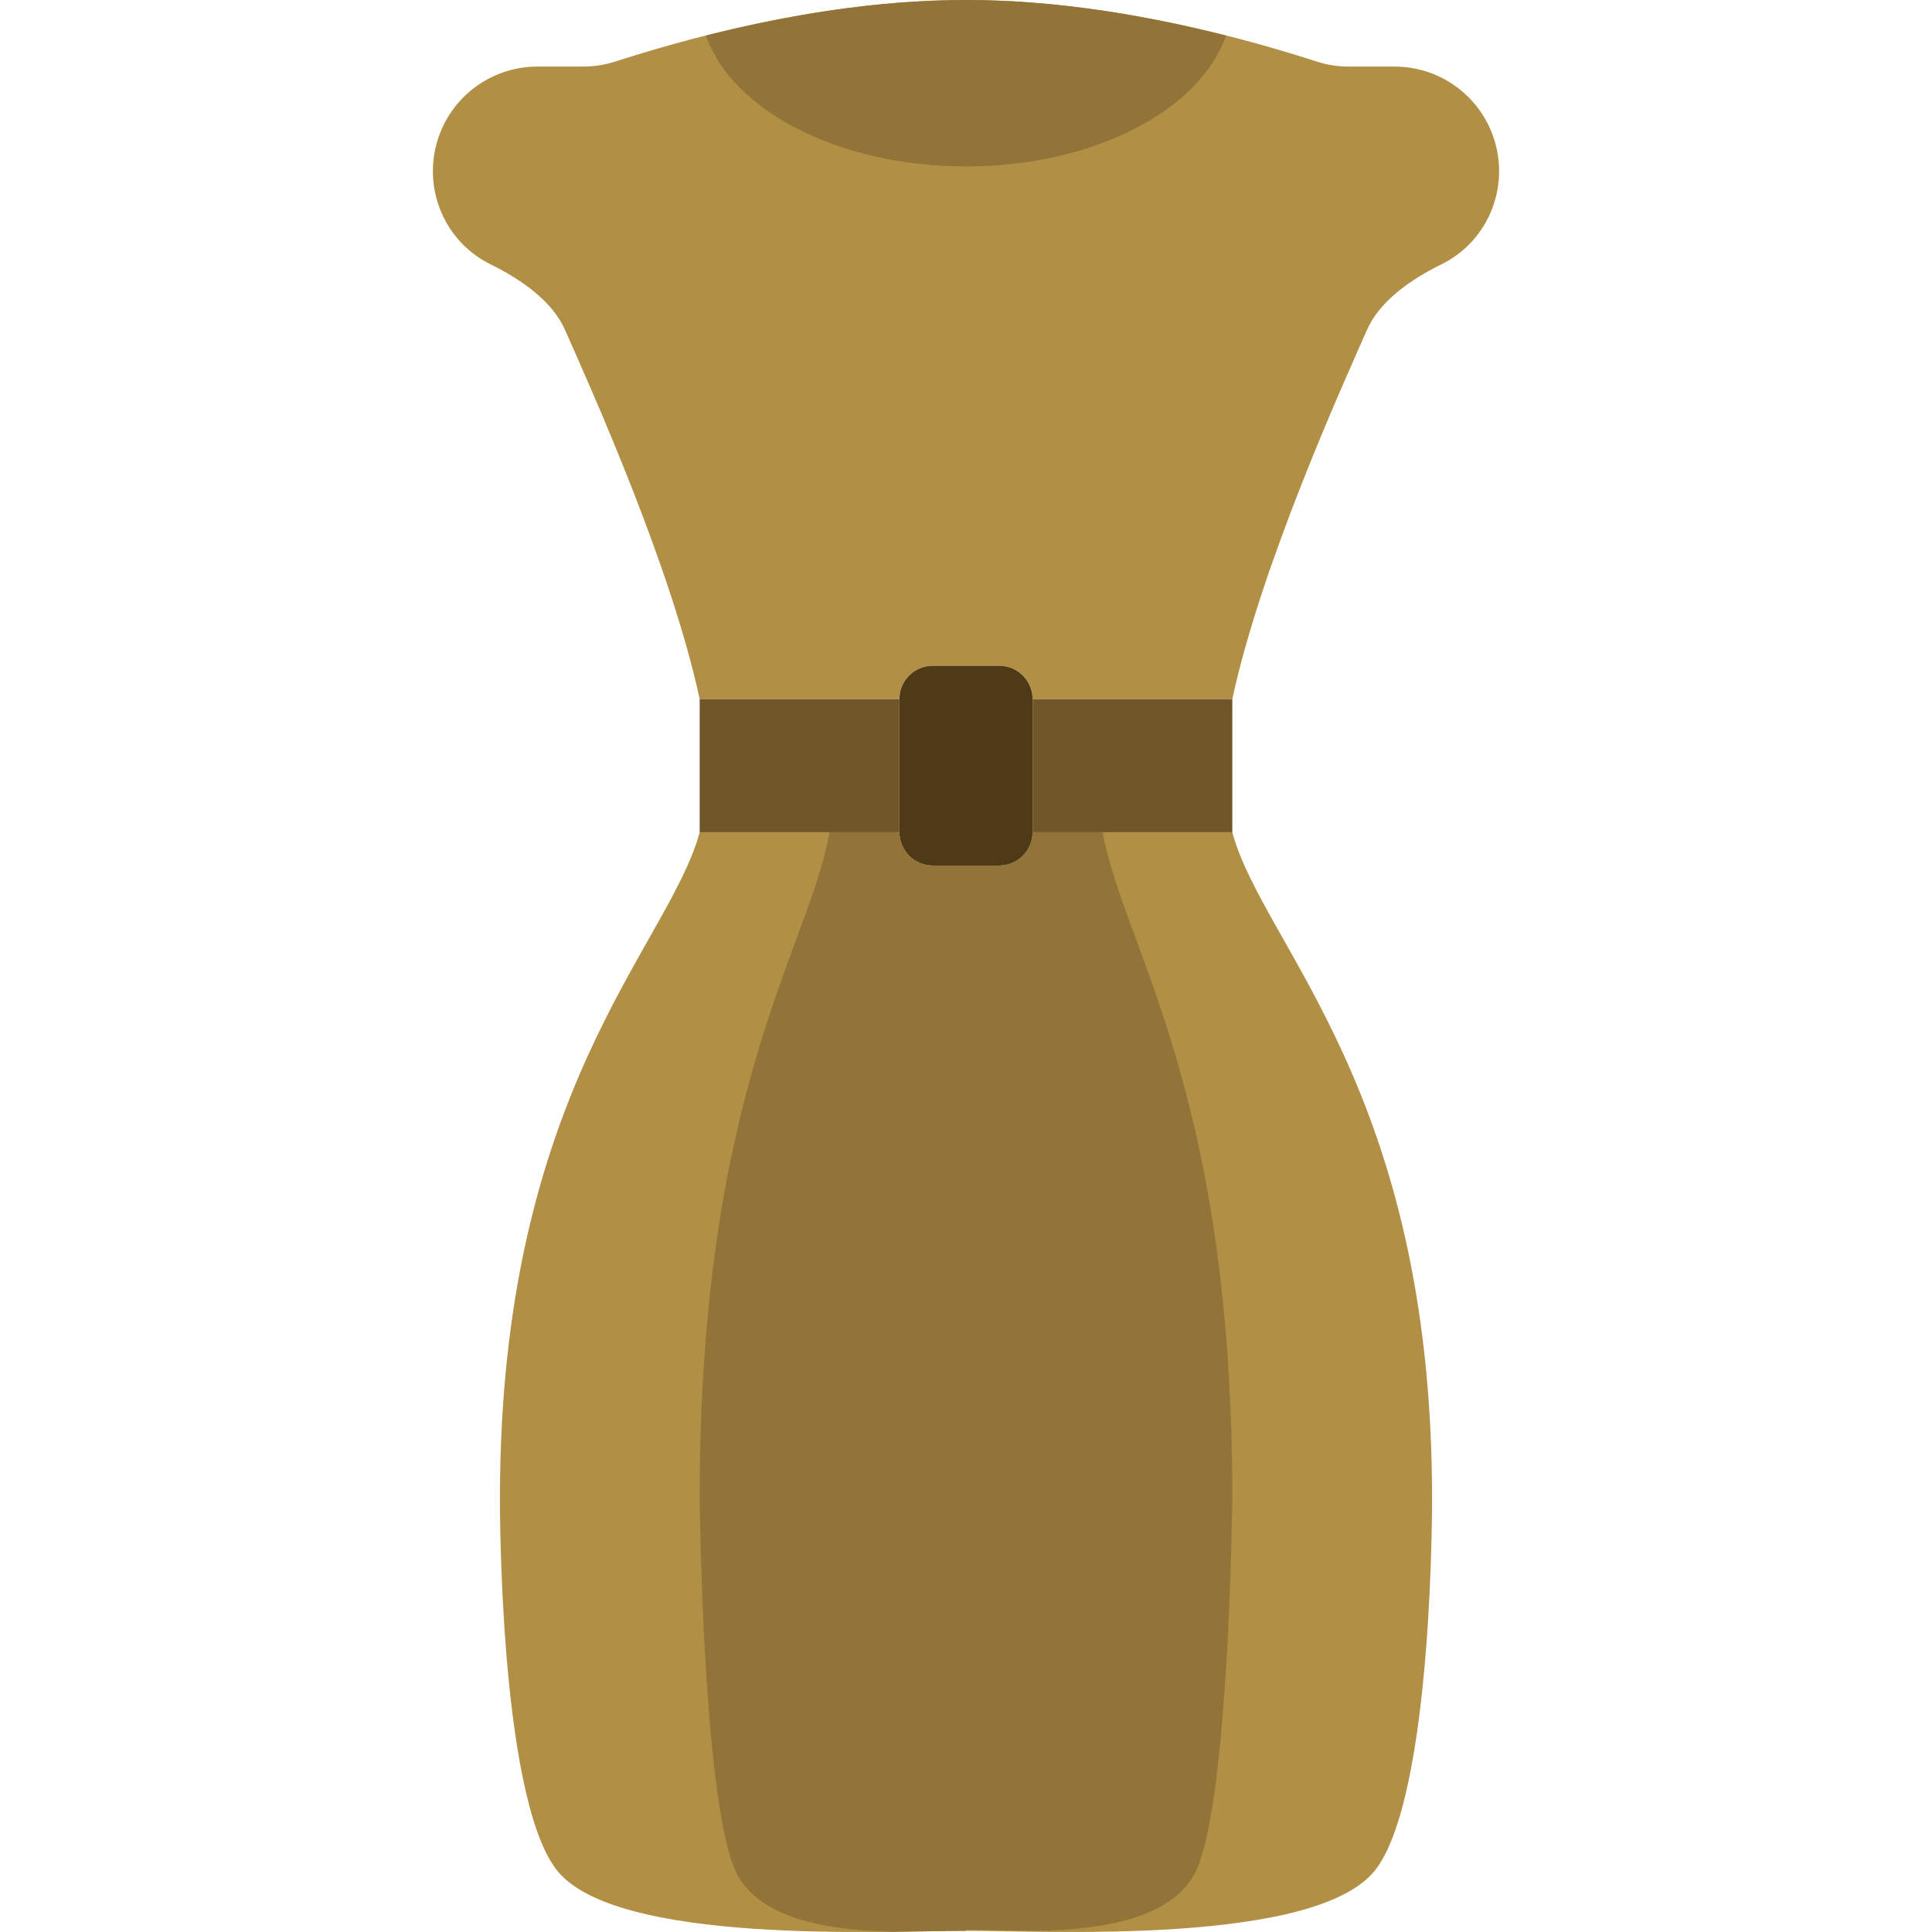
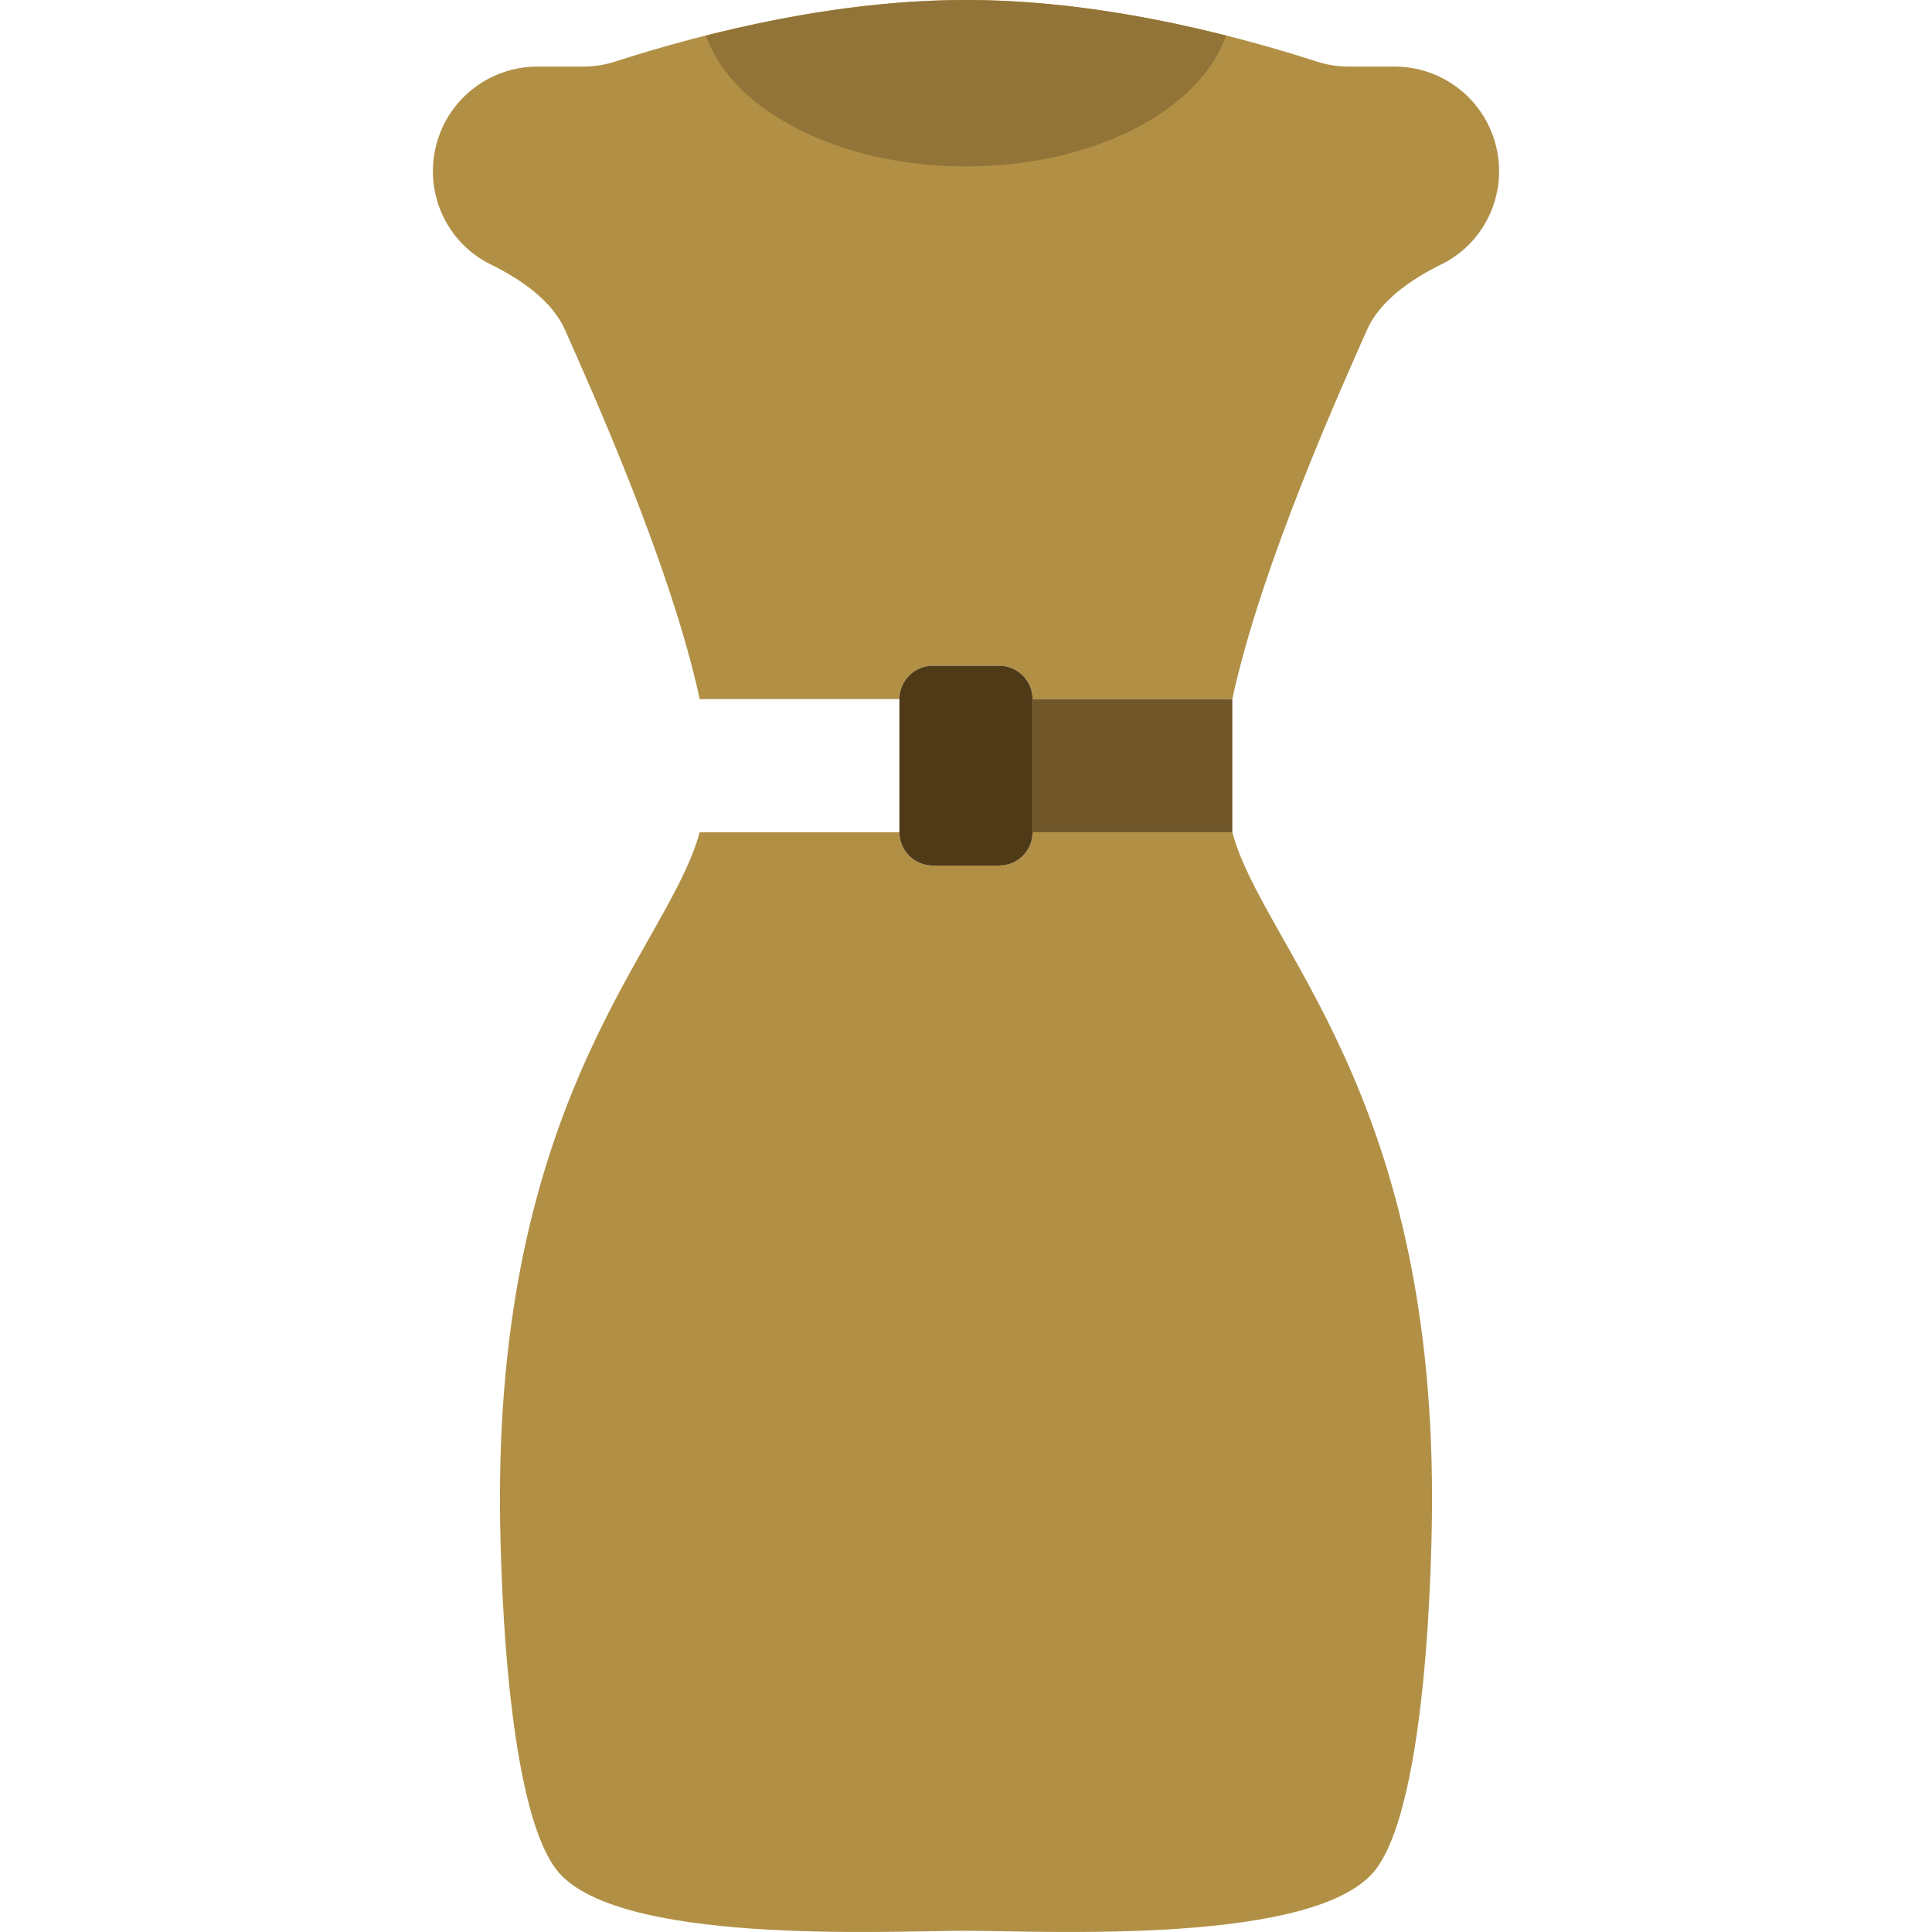
<svg xmlns="http://www.w3.org/2000/svg" height="800px" width="800px" version="1.1" id="Layer_1" viewBox="0 0 503.64 503.64" xml:space="preserve">
  <g transform="translate(-1 -1)">
    <g>
      <path style="fill:#B19046;" d="M374.311,391.51c0-106.548-44.084-143.811-52.068-173.559h-52.068c0,4.79-3.888,8.678-8.678,8.678    h-17.356c-4.79,0-8.678-3.888-8.678-8.678h-52.068c-8.01,29.739-52.068,67.046-52.068,173.559c0,0-0.364,76.297,14.466,96.542    c14.822,20.246,86.78,16.271,107.025,16.271s92.203,3.975,107.025-16.271C374.675,467.807,374.311,391.51,374.311,391.51" />
      <path style="fill:#B19046;" d="M389.836,35.478c-4.139-10.344-14.154-17.122-25.288-17.122h-12.002    c-2.829,0-5.58-0.443-8.279-1.31C318.738,8.828,285.779,1,252.82,1s-65.918,7.828-91.448,16.046    c-2.699,0.868-5.45,1.31-8.287,1.31h-11.993c-11.143,0-21.157,6.777-25.288,17.122c-5.259,13.147,0.391,28.195,13.095,34.443    c8.183,4.027,16.132,9.65,19.421,17.139c6.222,14.128,27.544,61.11,35.076,96.178h52.068c0-4.79,3.888-8.678,8.678-8.678h17.356    c4.79,0,8.678,3.888,8.678,8.678h52.068c7.533-35.068,28.854-82.05,35.076-96.178c3.289-7.489,11.238-13.112,19.413-17.139    C389.446,63.672,395.095,48.625,389.836,35.478" />
    </g>
    <path style="fill:#937438;" d="M320.61,10.285C299.792,5.018,276.335,1,252.818,1s-46.974,4.018-67.792,9.285   c6.812,19.499,34.556,34.104,67.792,34.104S313.807,29.785,320.61,10.285" />
    <path style="fill:#4F3A18;" d="M261.497,226.629h-17.356c-4.79,0-8.678-3.888-8.678-8.678v-34.712c0-4.79,3.888-8.678,8.678-8.678   h17.356c4.79,0,8.678,3.888,8.678,8.678v34.712C270.175,222.741,266.287,226.629,261.497,226.629" />
    <g>
      <polygon style="fill:#705628;" points="270.175,217.953 322.243,217.953 322.243,183.241 270.175,183.241   " />
-       <polygon style="fill:#705628;" points="183.395,217.953 235.463,217.953 235.463,183.241 183.395,183.241   " />
    </g>
-     <path style="fill:#937438;" d="M270.175,217.951c0,4.79-3.888,8.678-8.678,8.678h-17.356c-4.79,0-8.678-3.888-8.678-8.678h-18.224   c-5.163,29.757-33.844,66.586-33.844,173.559c0,0,0.703,76.297,9.051,96.542c5.545,13.468,25.296,16.202,41.272,16.532   c7.836-0.078,14.466-0.252,18.805-0.26h0.165h0.043h0.087v-0.252h0.087h0.043h0.165c4.339,0.009,10.969,0.174,18.805,0.26   c15.976-0.33,35.727-3.072,41.272-16.531c8.348-20.254,9.051-96.542,9.051-96.542c0-106.67-28.516-143.594-33.792-173.308H270.175z   " />
  </g>
</svg>